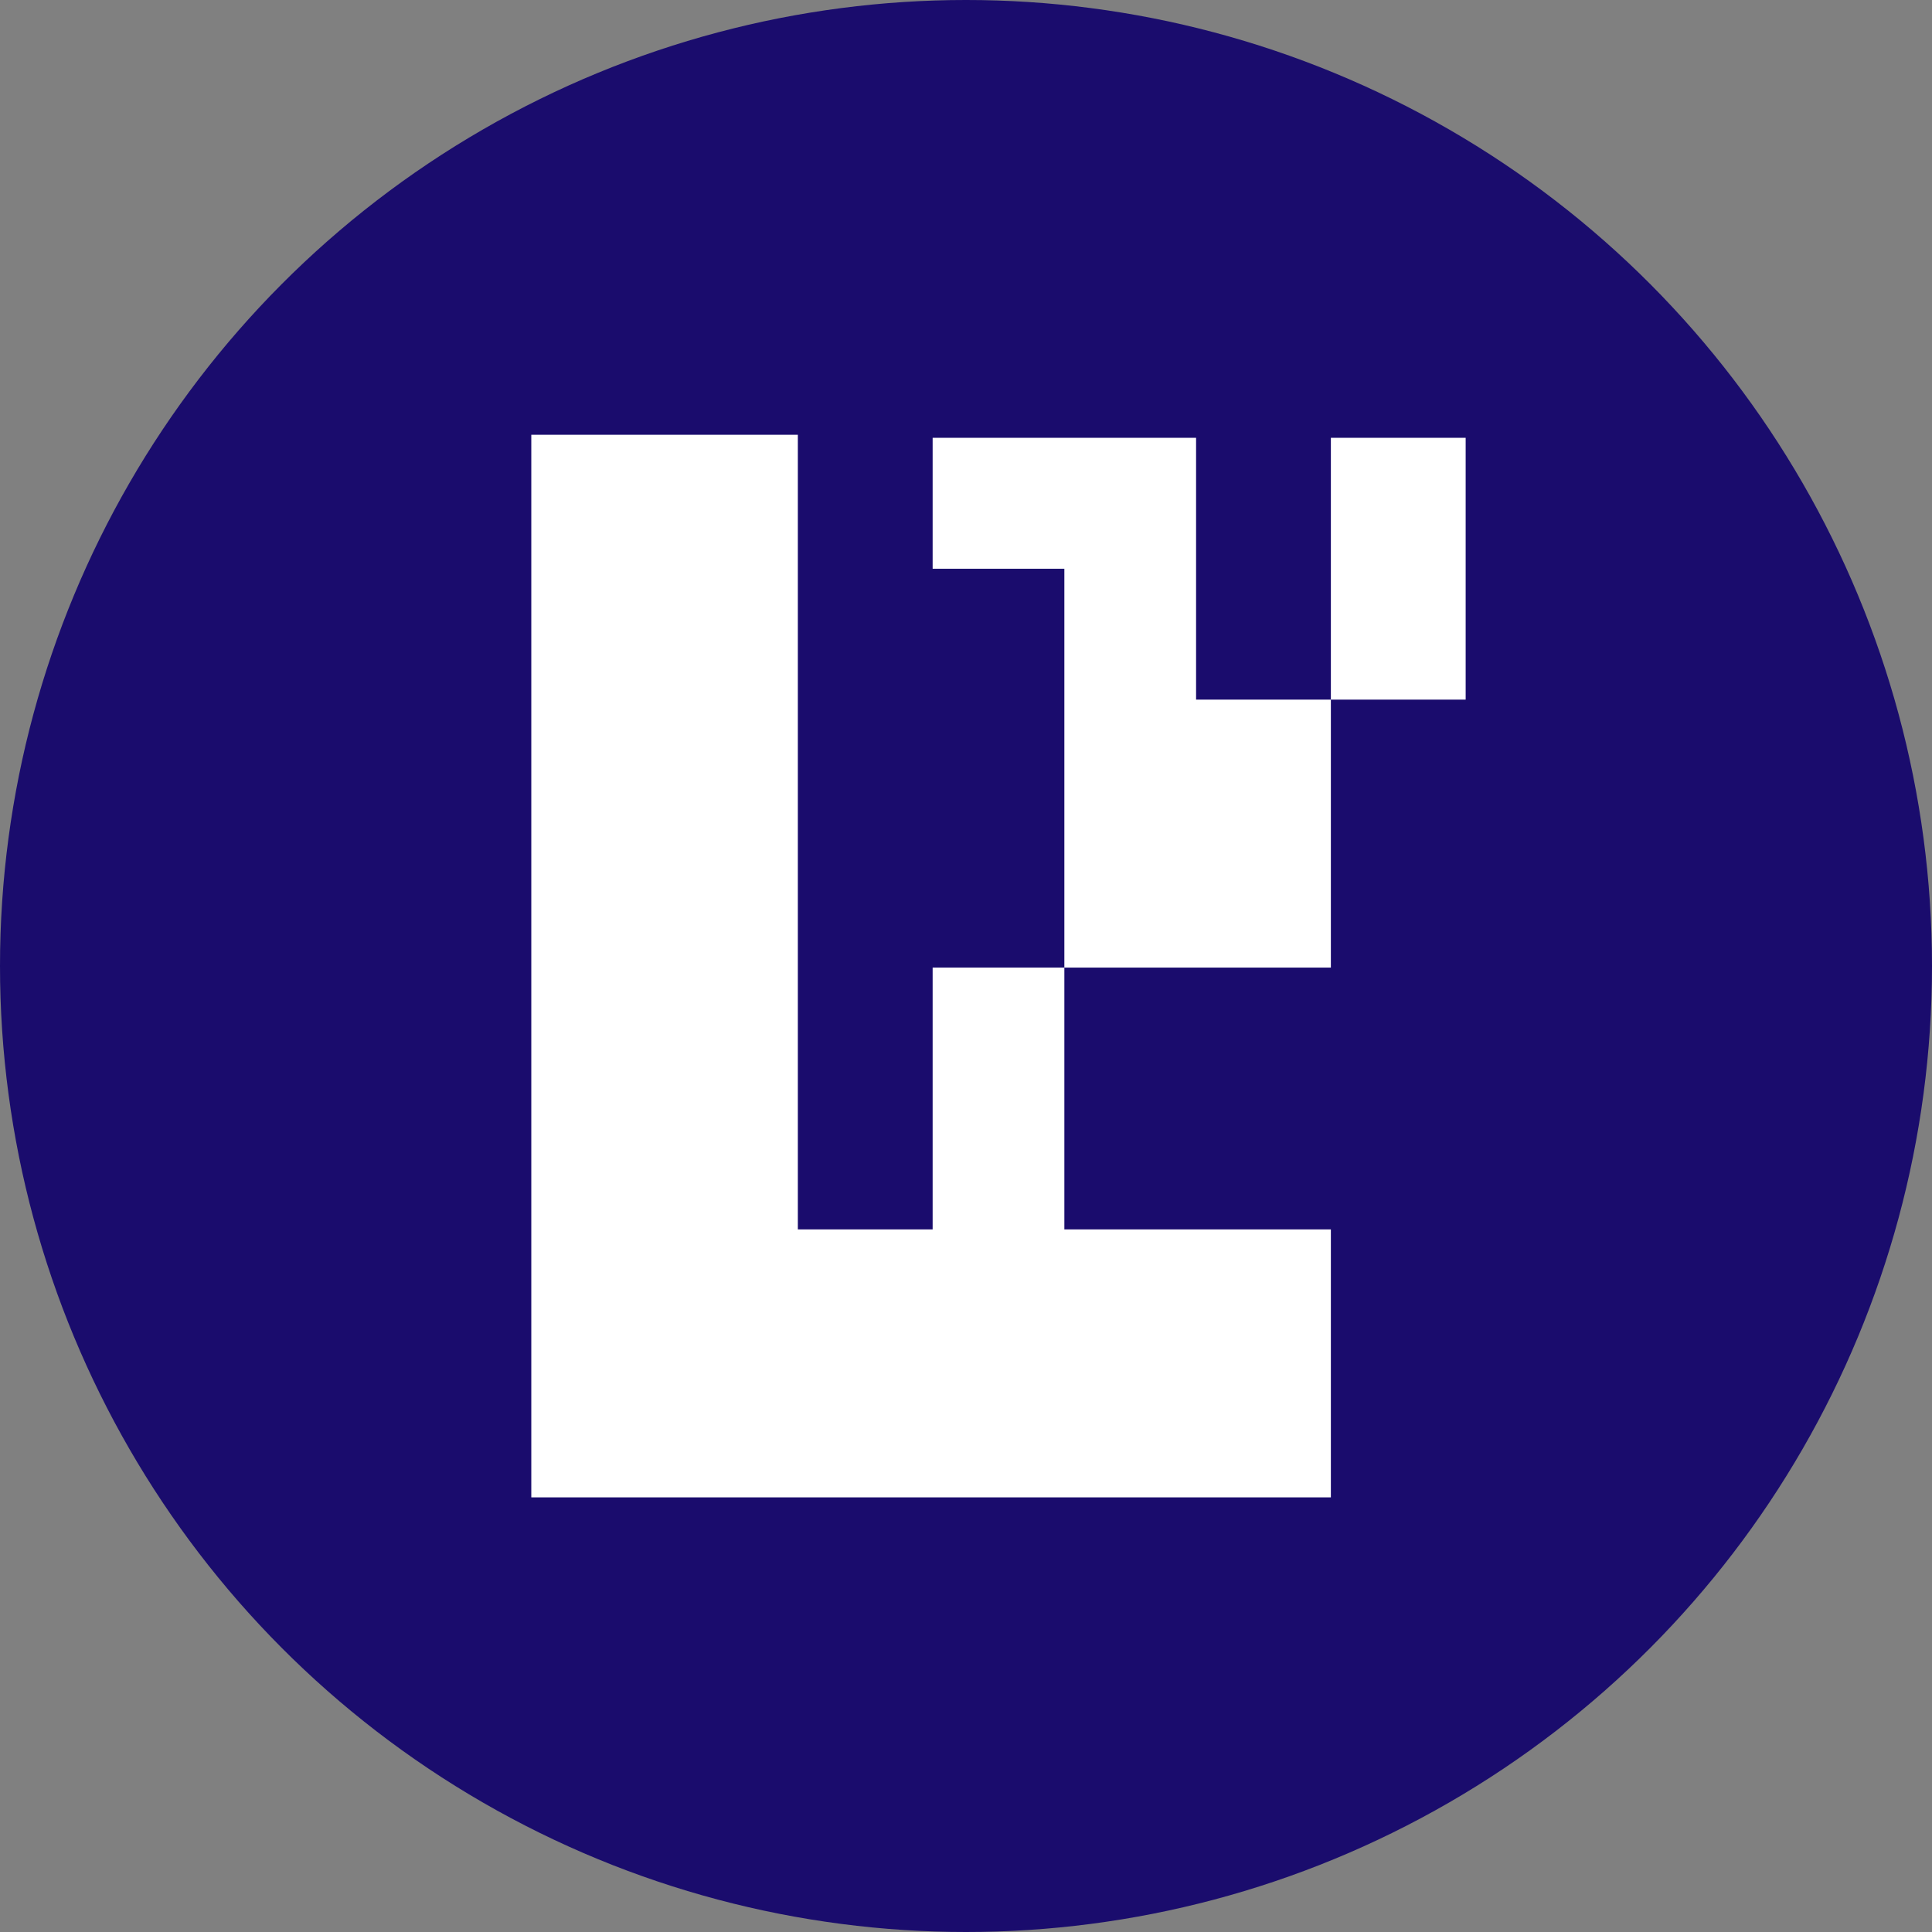
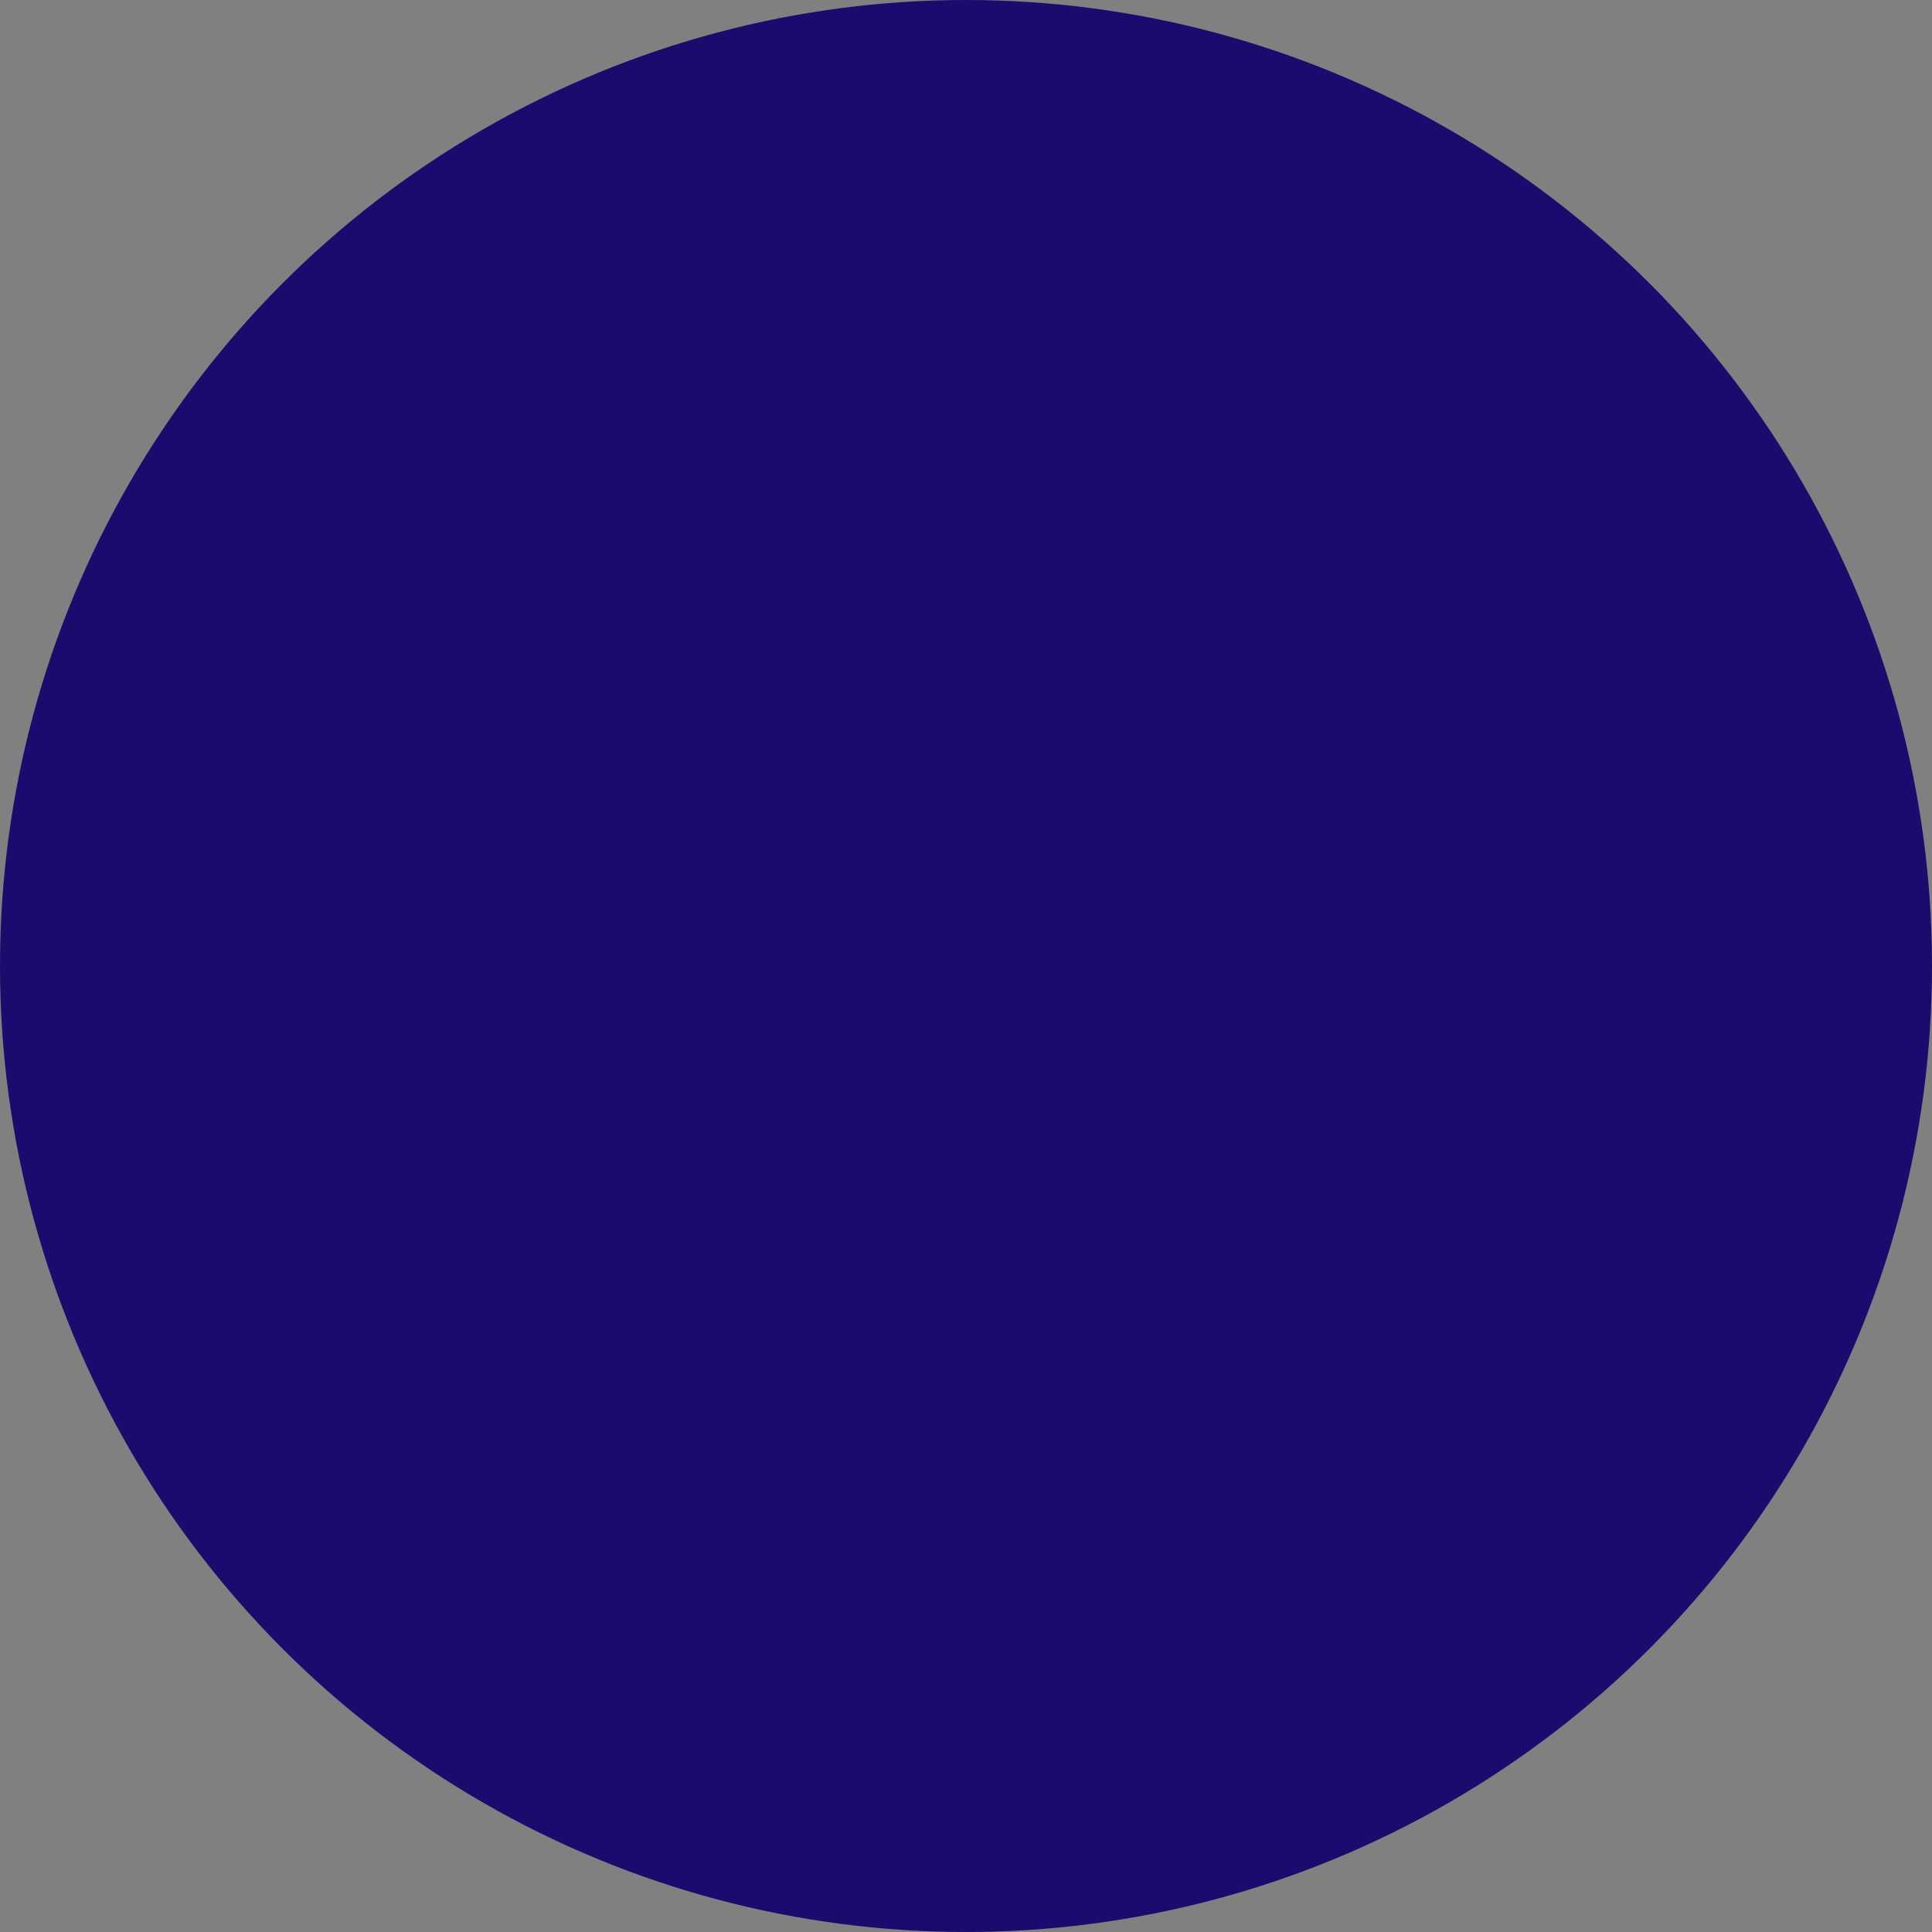
<svg xmlns="http://www.w3.org/2000/svg" width="56" height="56" viewBox="0 0 56 56" fill="none">
  <rect x="0" y="0" width="56" height="56" fill="#808080" stroke="none" />
  <circle cx="28" cy="28" r="28" fill="#1A0C6D" />
-   <path d="M15.4 12.602H23.126V35.635H27.033V28.046H30.851V35.635H38.576V43.402H15.4V12.602Z" fill="white" />
-   <path d="M38.576 20.279V28.046H30.851V16.485H27.033V12.69H34.669V20.279H38.576Z" fill="white" />
-   <path d="M38.576 20.279V12.69H42.483V20.279H38.576Z" fill="white" />
</svg>